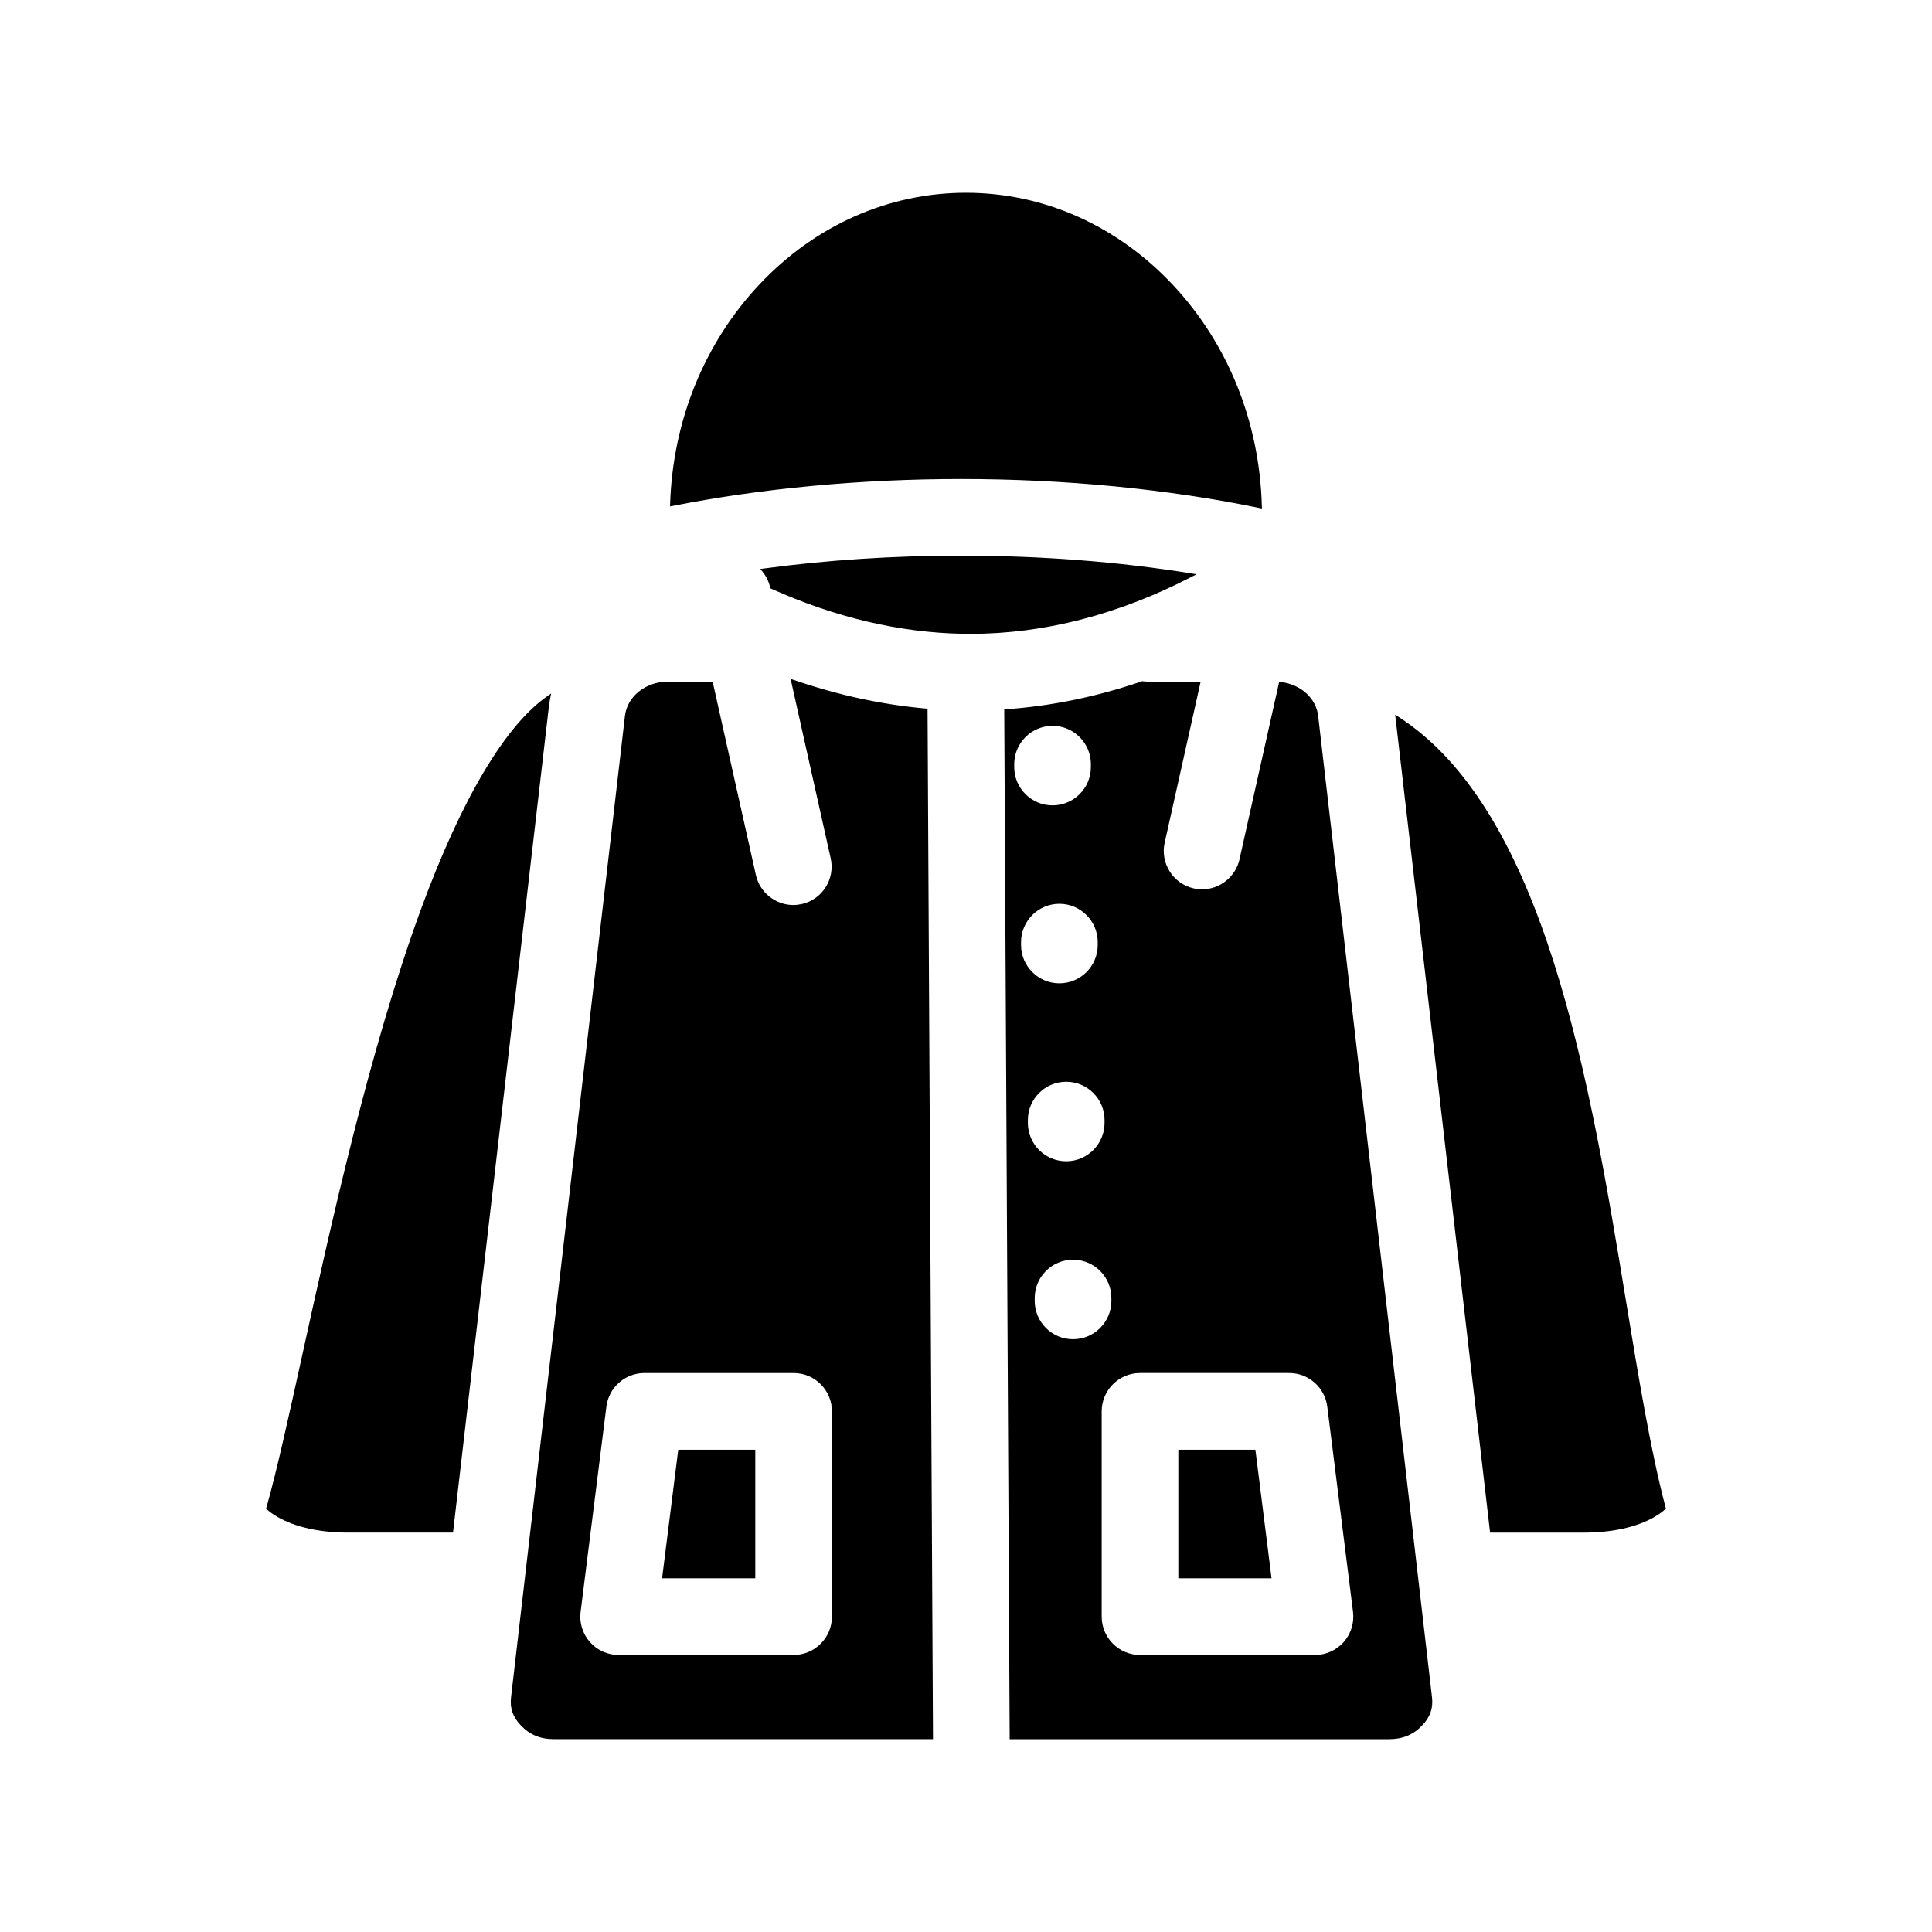
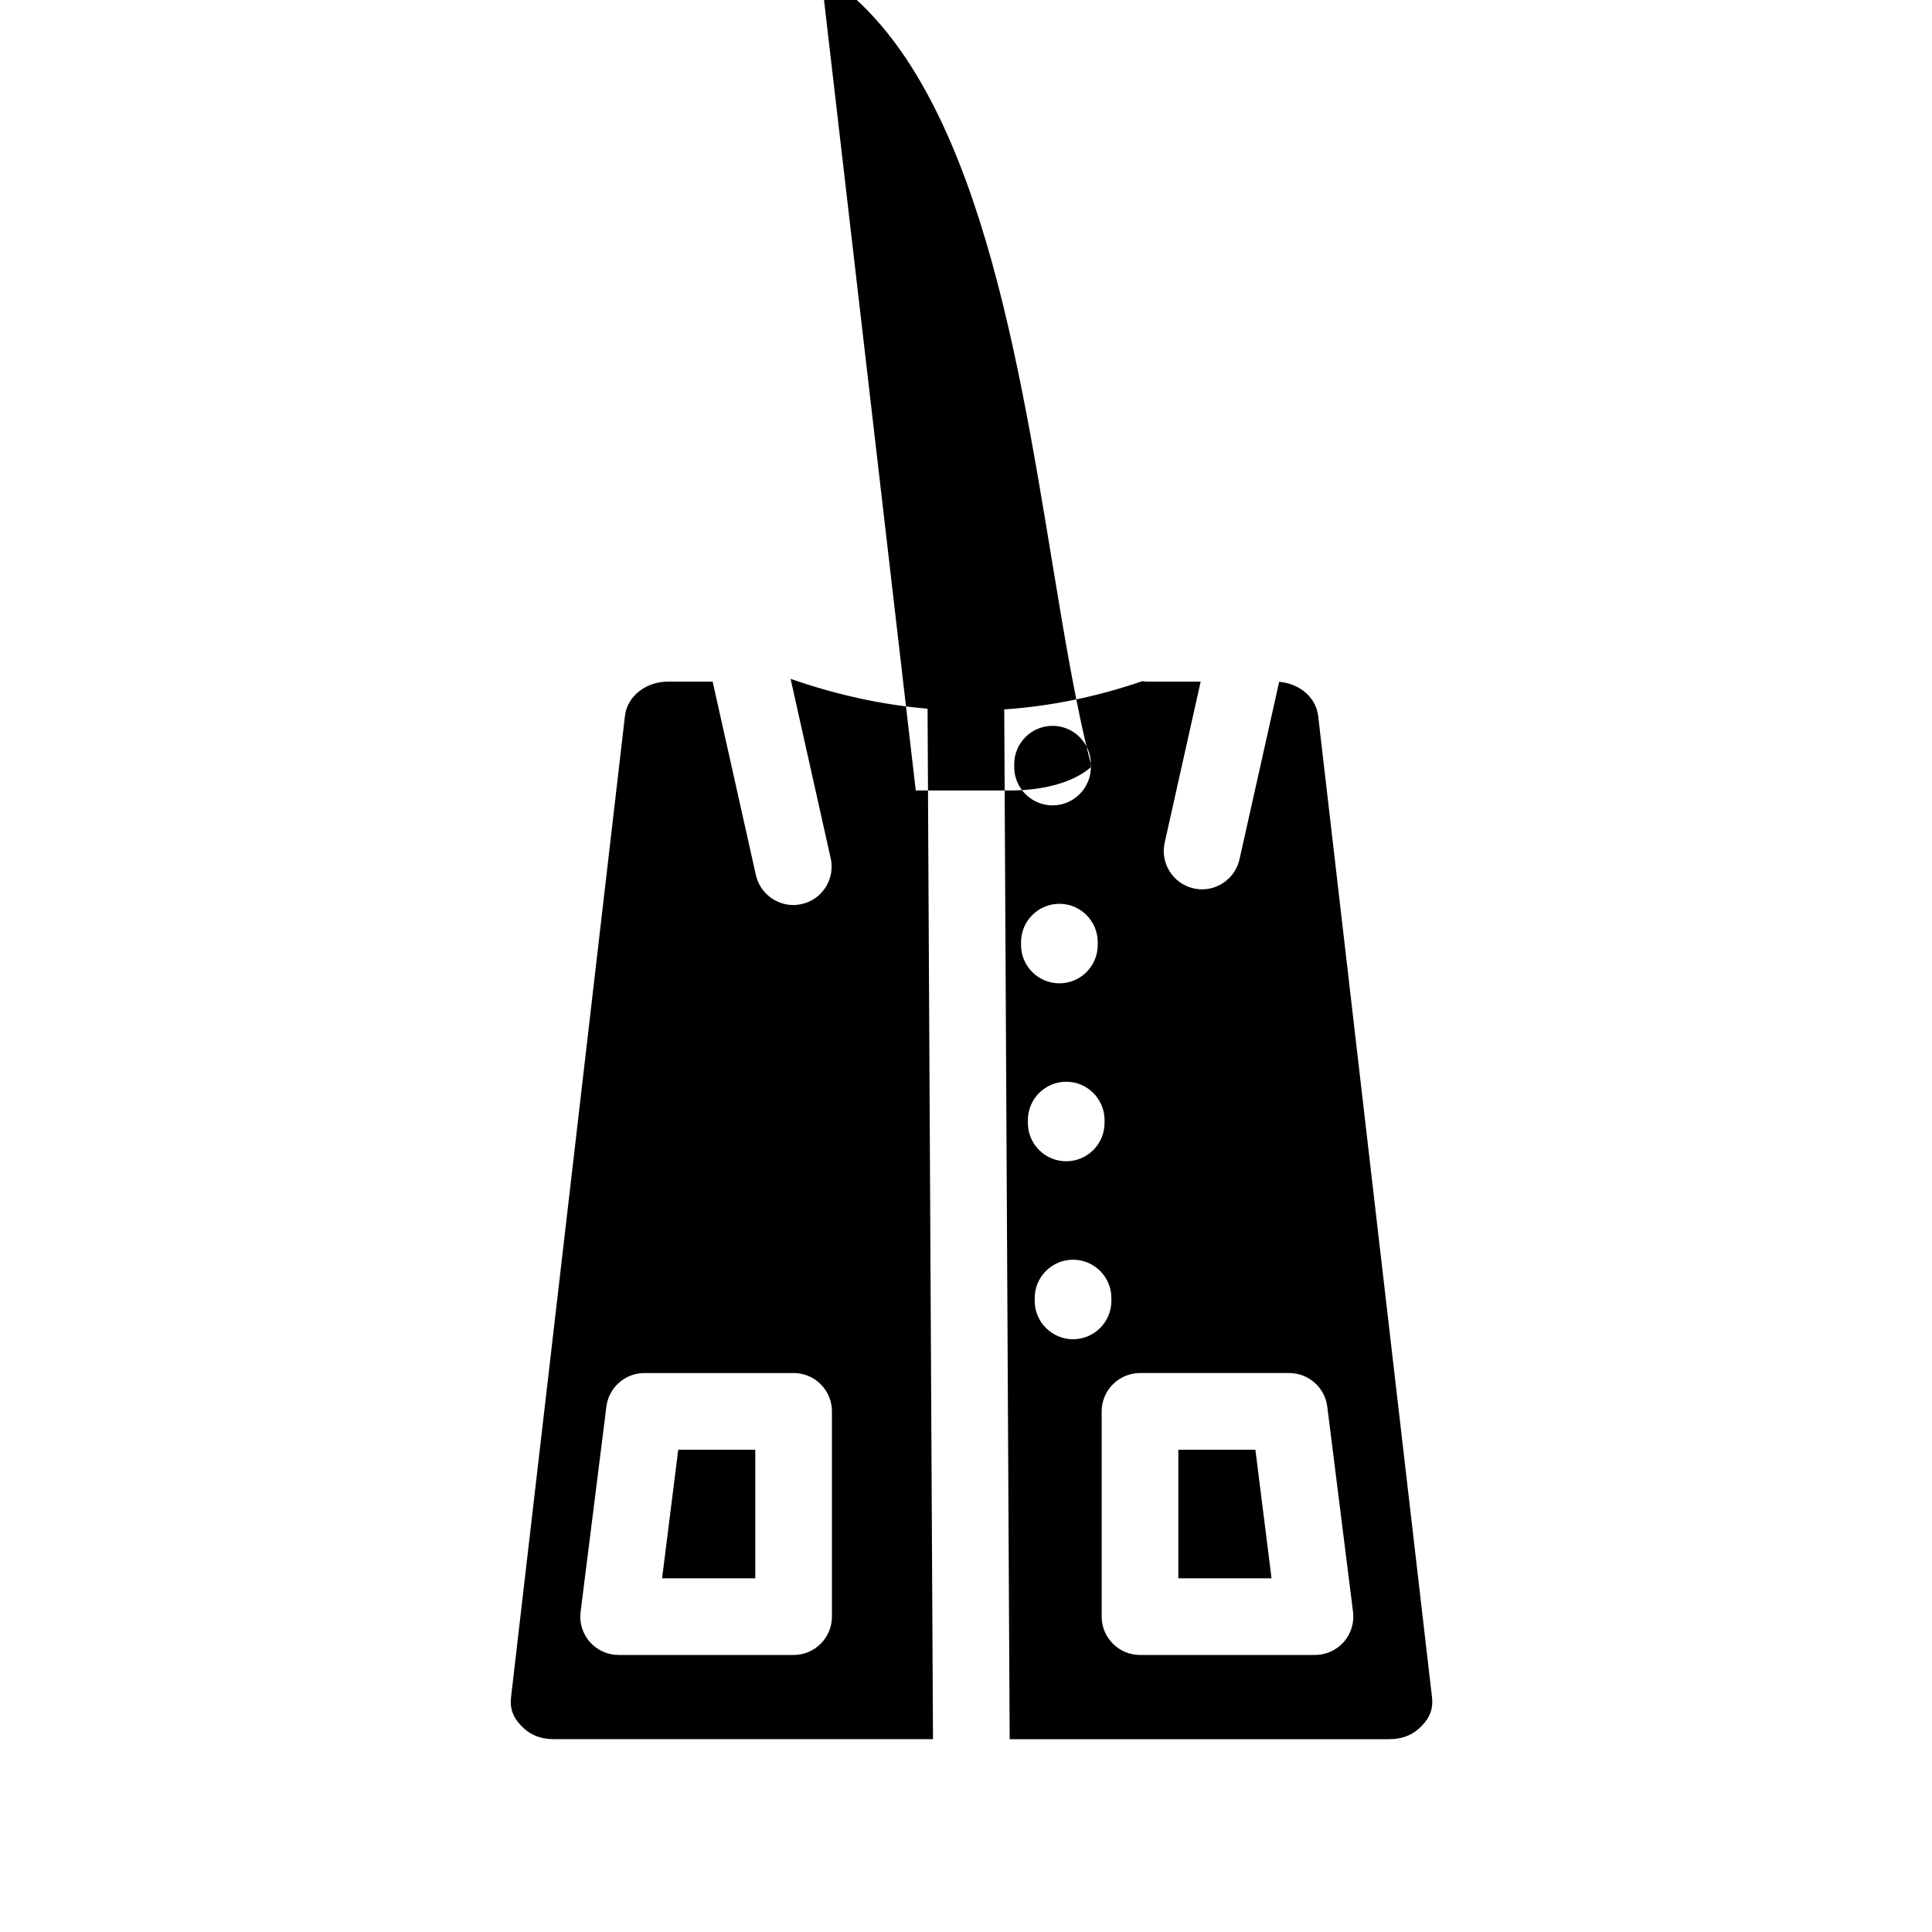
<svg xmlns="http://www.w3.org/2000/svg" fill="#000000" width="800px" height="800px" version="1.1" viewBox="144 144 512 512">
-   <path d="m389.44 331.78c-11.664-1.023-23.508-3.594-35.211-7.633l-0.711-0.246 10.625 47.562c0.59 2.648 0.113 5.367-1.336 7.66-1.453 2.293-3.711 3.883-6.359 4.469-0.742 0.164-1.484 0.25-2.227 0.25-4.711 0-8.875-3.34-9.902-7.941l-11.461-51.266h-11.809c-5.91 0-10.828 3.902-11.43 9.07l-30.188 260.1c-0.34 2.926 0.477 5.238 2.648 7.5 2.344 2.445 5.113 3.59 8.719 3.59h0.055 100.4l-1.441-273.08zm-24.969 186.25v54.395c0 5.598-4.555 10.16-10.16 10.16h-46.371c-2.914 0-5.691-1.254-7.617-3.434-1.93-2.191-2.824-5.102-2.457-7.984l6.832-54.402c0.633-5.07 4.965-8.895 10.078-8.895h39.543c2.715 0 5.266 1.059 7.184 2.977 1.914 1.926 2.969 4.477 2.969 7.184zm-40.73 10.16h20.418v34.086h-24.703zm152.95 0 4.281 34.086h-24.703v-34.086zm16.633-194.48c-0.547-4.688-4.637-8.387-9.953-8.977l-0.375-0.043-10.52 47.055c-1.023 4.602-5.188 7.941-9.902 7.941-0.746 0-1.492-0.082-2.227-0.25-5.465-1.219-8.918-6.664-7.695-12.129l9.535-42.676h-14.09c-0.387 0-0.812-0.031-1.297-0.094l-0.098-0.012-0.094 0.031c-11.91 4.082-24.055 6.574-36.086 7.414l-0.391 0.027 1.441 272.49v0.418h100.5c3.629 0 6.422-1.145 8.777-3.598 2.168-2.262 2.981-4.574 2.648-7.496zm6.781 245.44c-1.93 2.184-4.703 3.434-7.617 3.434h-46.371c-5.598 0-10.16-4.555-10.16-10.16v-54.395c0-5.598 4.555-10.16 10.16-10.16h39.543c5.106 0 9.438 3.824 10.078 8.895l6.828 54.395c0.359 2.894-0.539 5.809-2.461 7.992zm-81.898-91.152c0-5.598 4.555-10.16 10.16-10.16s10.16 4.555 10.16 10.16v0.754c0 5.598-4.555 10.16-10.16 10.16s-10.16-4.555-10.16-10.16zm-1.812-47.164c0-5.598 4.555-10.16 10.16-10.16s10.16 4.555 10.16 10.16v0.754c0 5.598-4.555 10.16-10.16 10.16s-10.16-4.555-10.16-10.16zm-1.809-47.156c0-5.598 4.555-10.16 10.16-10.16 5.598 0 10.16 4.555 10.16 10.16v0.754c0 5.606-4.555 10.16-10.16 10.16-5.598 0-10.16-4.555-10.16-10.16zm18.508-46.406c0 5.598-4.555 10.16-10.16 10.16-5.598 0-10.16-4.555-10.16-10.16v-0.754c0-5.598 4.555-10.16 10.16-10.16 5.598 0 10.16 4.555 10.16 10.16zm152.38 196.5-0.176 0.172c-0.461 0.457-1.332 1.184-2.863 2.07-4.703 2.711-11.195 4.144-18.77 4.144h-24.777l-25.156-216.75 0.746 0.477c39.062 24.984 50.93 97.164 60.469 155.16l0.035 0.211c3.316 20.148 6.445 39.184 10.426 54.277zm-296.03-212.41-25.391 218.79h-27.73c-7.574 0-14.059-1.434-18.77-4.144-1.512-0.867-2.387-1.59-2.848-2.039l-0.18-0.176 0.066-0.242c2.727-9.598 5.871-23.906 9.516-40.473 7.512-34.16 17.797-80.938 31.477-118.18 10.75-29.242 22.375-48.789 33.617-56.516l0.859-0.59-0.211 1.023c-0.172 0.871-0.309 1.703-0.406 2.543zm32.641-53.25-0.52 0.102 0.016-0.531c0.68-22.184 9.137-42.945 23.824-58.461 14.73-15.562 34.109-24.137 54.574-24.137 20.555 0 39.996 8.637 54.746 24.312 14.715 15.637 23.117 36.531 23.676 58.832l0.016 0.531-0.52-0.109c-24.312-5.043-51.711-7.711-79.246-7.711-26.477 0.004-52.953 2.484-76.566 7.172zm137.88 18.66c-19.457 10.086-39.234 15.203-58.781 15.203h-0.164-0.047c-0.523-0.055-1.156-0.062-1.59-0.027l-0.148 0.012c-16.754-0.289-33.863-4.312-50.895-11.965l-0.168-0.078-0.055-0.176c-0.375-1.656-1.094-3.109-2.148-4.371l-0.488-0.582 0.754-0.102c16.863-2.277 34.496-3.434 52.406-3.434 21.18 0 41.77 1.594 61.199 4.731l1.25 0.199z" />
+   <path d="m389.44 331.78c-11.664-1.023-23.508-3.594-35.211-7.633l-0.711-0.246 10.625 47.562c0.59 2.648 0.113 5.367-1.336 7.66-1.453 2.293-3.711 3.883-6.359 4.469-0.742 0.164-1.484 0.25-2.227 0.25-4.711 0-8.875-3.34-9.902-7.941l-11.461-51.266h-11.809c-5.91 0-10.828 3.902-11.43 9.07l-30.188 260.1c-0.34 2.926 0.477 5.238 2.648 7.5 2.344 2.445 5.113 3.59 8.719 3.59h0.055 100.4l-1.441-273.08zm-24.969 186.25v54.395c0 5.598-4.555 10.16-10.16 10.16h-46.371c-2.914 0-5.691-1.254-7.617-3.434-1.93-2.191-2.824-5.102-2.457-7.984l6.832-54.402c0.633-5.07 4.965-8.895 10.078-8.895h39.543c2.715 0 5.266 1.059 7.184 2.977 1.914 1.926 2.969 4.477 2.969 7.184zm-40.73 10.16h20.418v34.086h-24.703zm152.95 0 4.281 34.086h-24.703v-34.086zm16.633-194.48c-0.547-4.688-4.637-8.387-9.953-8.977l-0.375-0.043-10.52 47.055c-1.023 4.602-5.188 7.941-9.902 7.941-0.746 0-1.492-0.082-2.227-0.25-5.465-1.219-8.918-6.664-7.695-12.129l9.535-42.676h-14.09c-0.387 0-0.812-0.031-1.297-0.094l-0.098-0.012-0.094 0.031c-11.91 4.082-24.055 6.574-36.086 7.414l-0.391 0.027 1.441 272.49v0.418h100.5c3.629 0 6.422-1.145 8.777-3.598 2.168-2.262 2.981-4.574 2.648-7.496zm6.781 245.44c-1.93 2.184-4.703 3.434-7.617 3.434h-46.371c-5.598 0-10.16-4.555-10.16-10.16v-54.395c0-5.598 4.555-10.16 10.16-10.16h39.543c5.106 0 9.438 3.824 10.078 8.895l6.828 54.395c0.359 2.894-0.539 5.809-2.461 7.992zm-81.898-91.152c0-5.598 4.555-10.16 10.16-10.16s10.16 4.555 10.16 10.16v0.754c0 5.598-4.555 10.16-10.16 10.16s-10.16-4.555-10.16-10.16zm-1.812-47.164c0-5.598 4.555-10.16 10.16-10.16s10.16 4.555 10.16 10.16v0.754c0 5.598-4.555 10.16-10.16 10.16s-10.16-4.555-10.16-10.16zm-1.809-47.156c0-5.598 4.555-10.16 10.16-10.16 5.598 0 10.16 4.555 10.16 10.16v0.754c0 5.606-4.555 10.16-10.16 10.16-5.598 0-10.16-4.555-10.16-10.16zm18.508-46.406c0 5.598-4.555 10.16-10.16 10.16-5.598 0-10.16-4.555-10.16-10.16v-0.754c0-5.598 4.555-10.16 10.16-10.16 5.598 0 10.16 4.555 10.16 10.16zc-0.461 0.457-1.332 1.184-2.863 2.07-4.703 2.711-11.195 4.144-18.77 4.144h-24.777l-25.156-216.75 0.746 0.477c39.062 24.984 50.93 97.164 60.469 155.16l0.035 0.211c3.316 20.148 6.445 39.184 10.426 54.277zm-296.03-212.41-25.391 218.79h-27.73c-7.574 0-14.059-1.434-18.77-4.144-1.512-0.867-2.387-1.59-2.848-2.039l-0.18-0.176 0.066-0.242c2.727-9.598 5.871-23.906 9.516-40.473 7.512-34.16 17.797-80.938 31.477-118.18 10.75-29.242 22.375-48.789 33.617-56.516l0.859-0.59-0.211 1.023c-0.172 0.871-0.309 1.703-0.406 2.543zm32.641-53.25-0.52 0.102 0.016-0.531c0.68-22.184 9.137-42.945 23.824-58.461 14.73-15.562 34.109-24.137 54.574-24.137 20.555 0 39.996 8.637 54.746 24.312 14.715 15.637 23.117 36.531 23.676 58.832l0.016 0.531-0.52-0.109c-24.312-5.043-51.711-7.711-79.246-7.711-26.477 0.004-52.953 2.484-76.566 7.172zm137.88 18.66c-19.457 10.086-39.234 15.203-58.781 15.203h-0.164-0.047c-0.523-0.055-1.156-0.062-1.59-0.027l-0.148 0.012c-16.754-0.289-33.863-4.312-50.895-11.965l-0.168-0.078-0.055-0.176c-0.375-1.656-1.094-3.109-2.148-4.371l-0.488-0.582 0.754-0.102c16.863-2.277 34.496-3.434 52.406-3.434 21.18 0 41.77 1.594 61.199 4.731l1.25 0.199z" />
</svg>